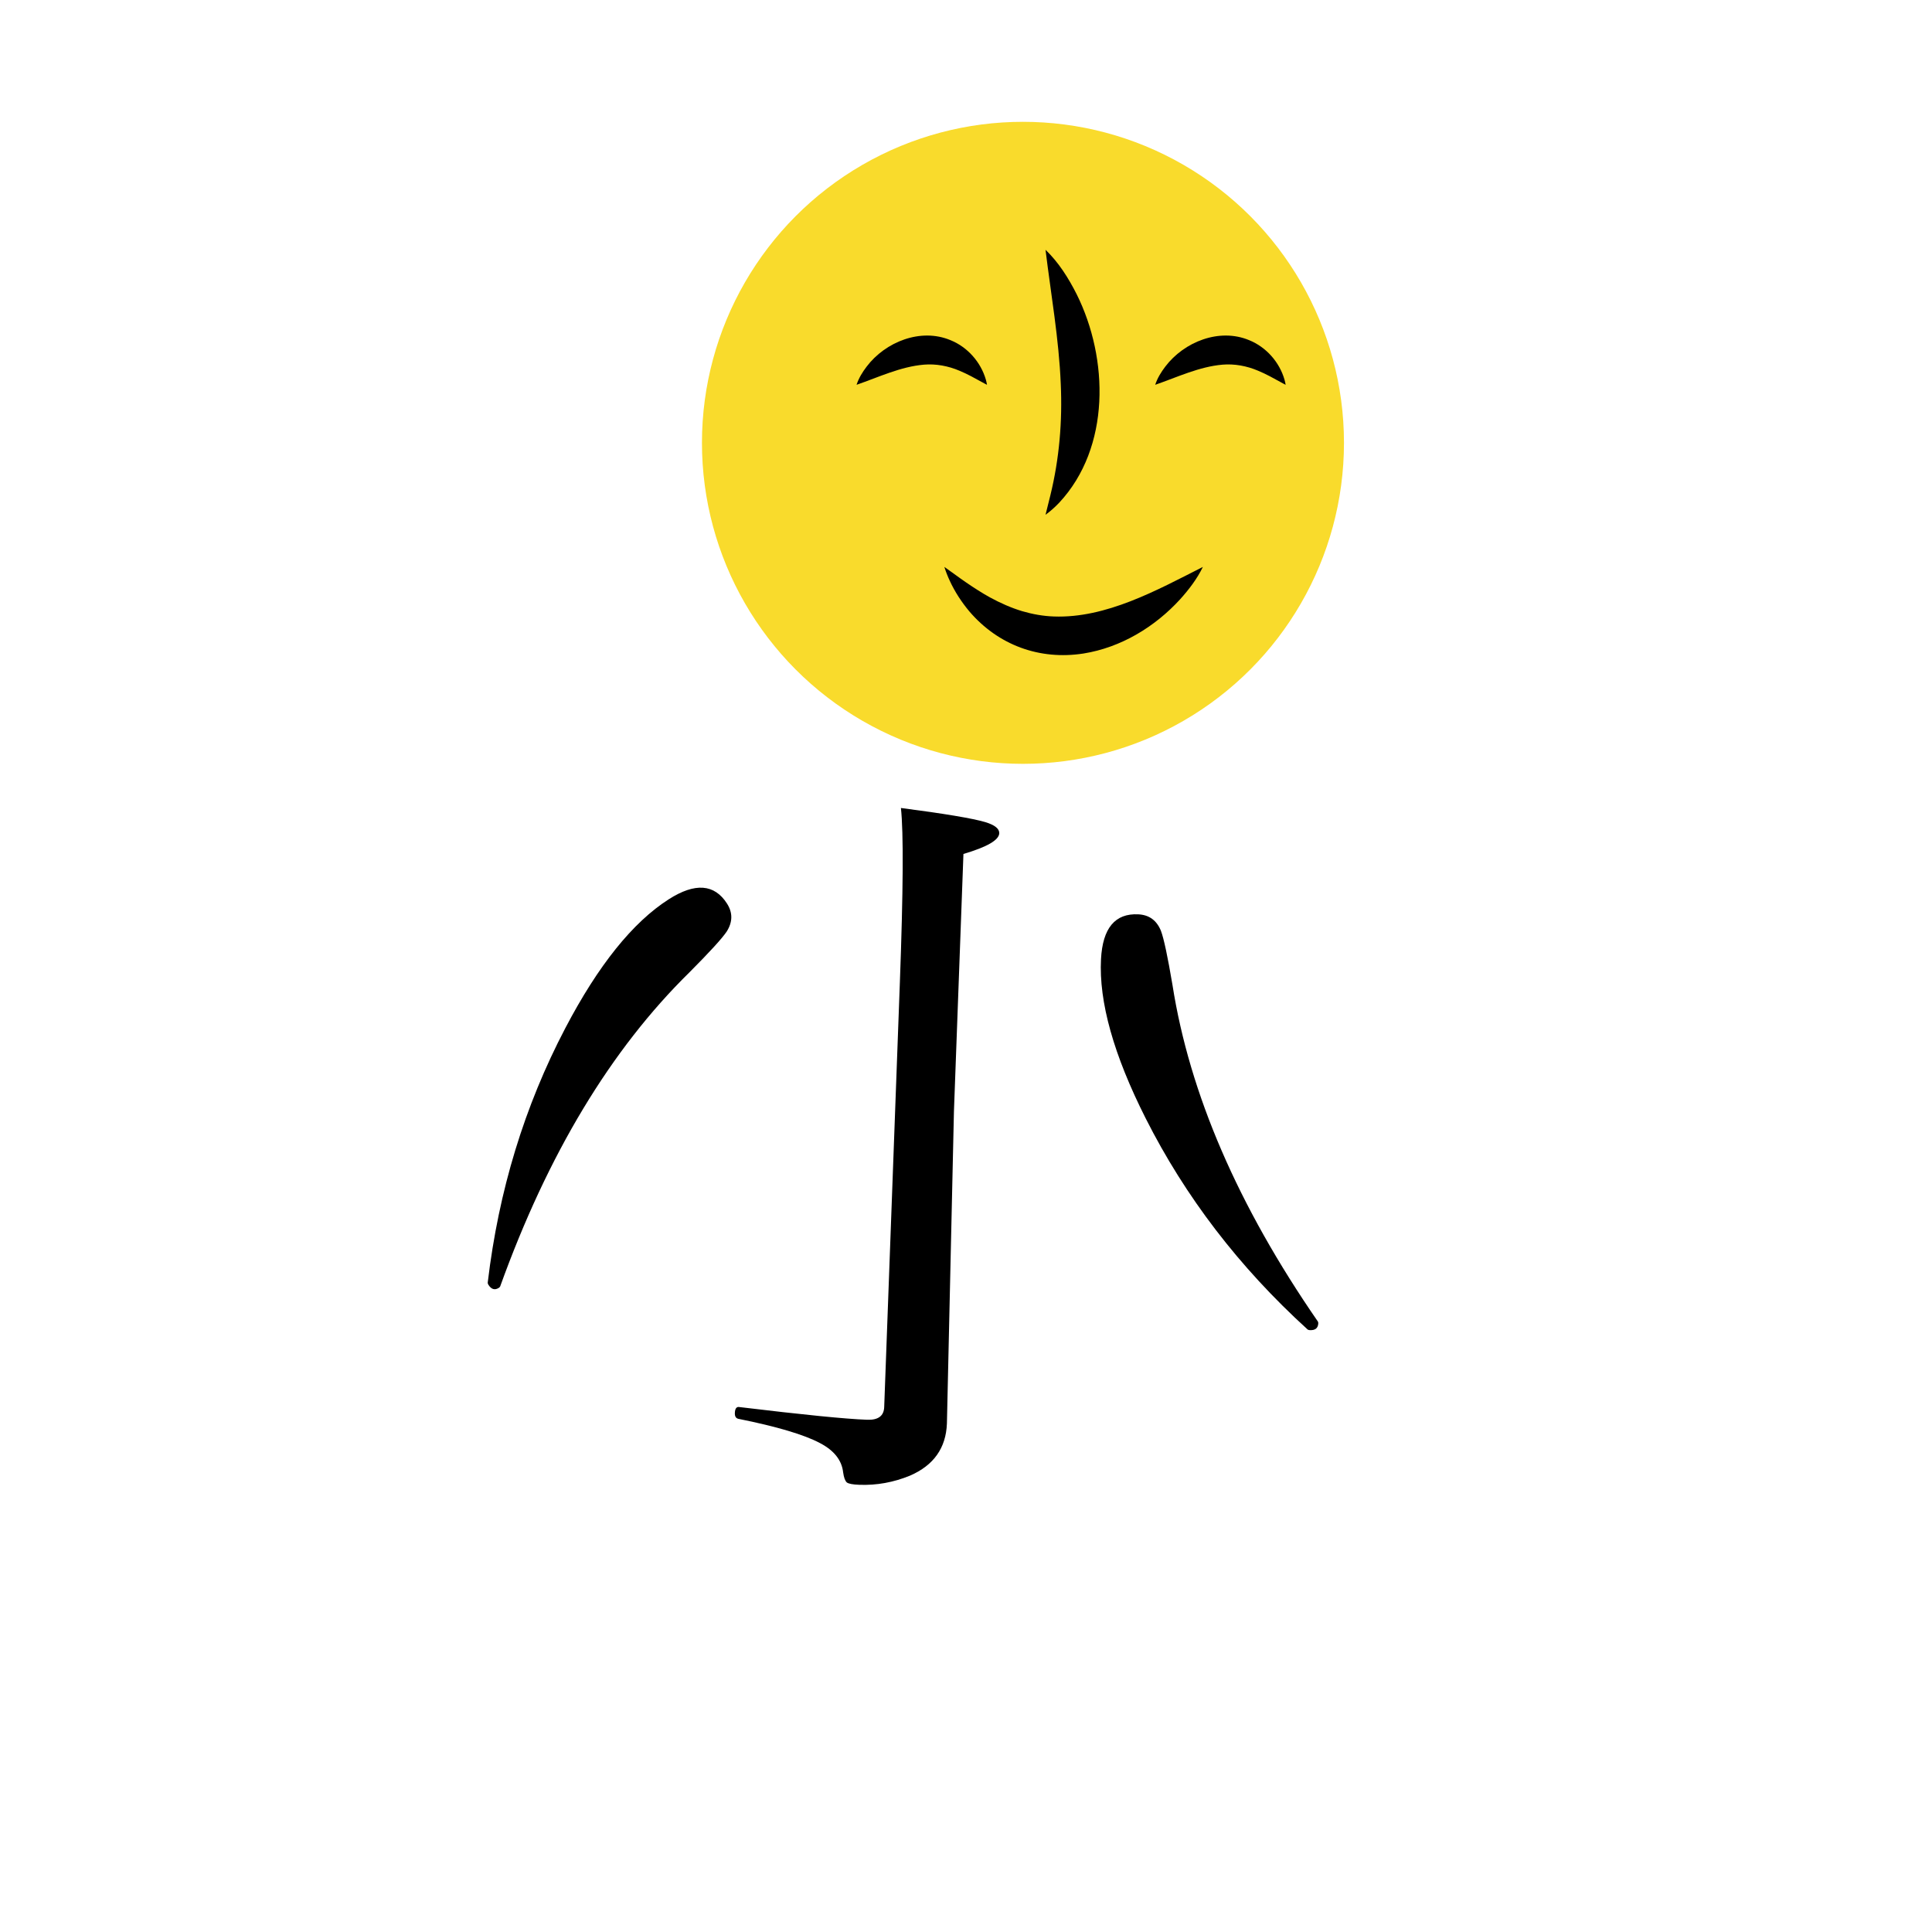
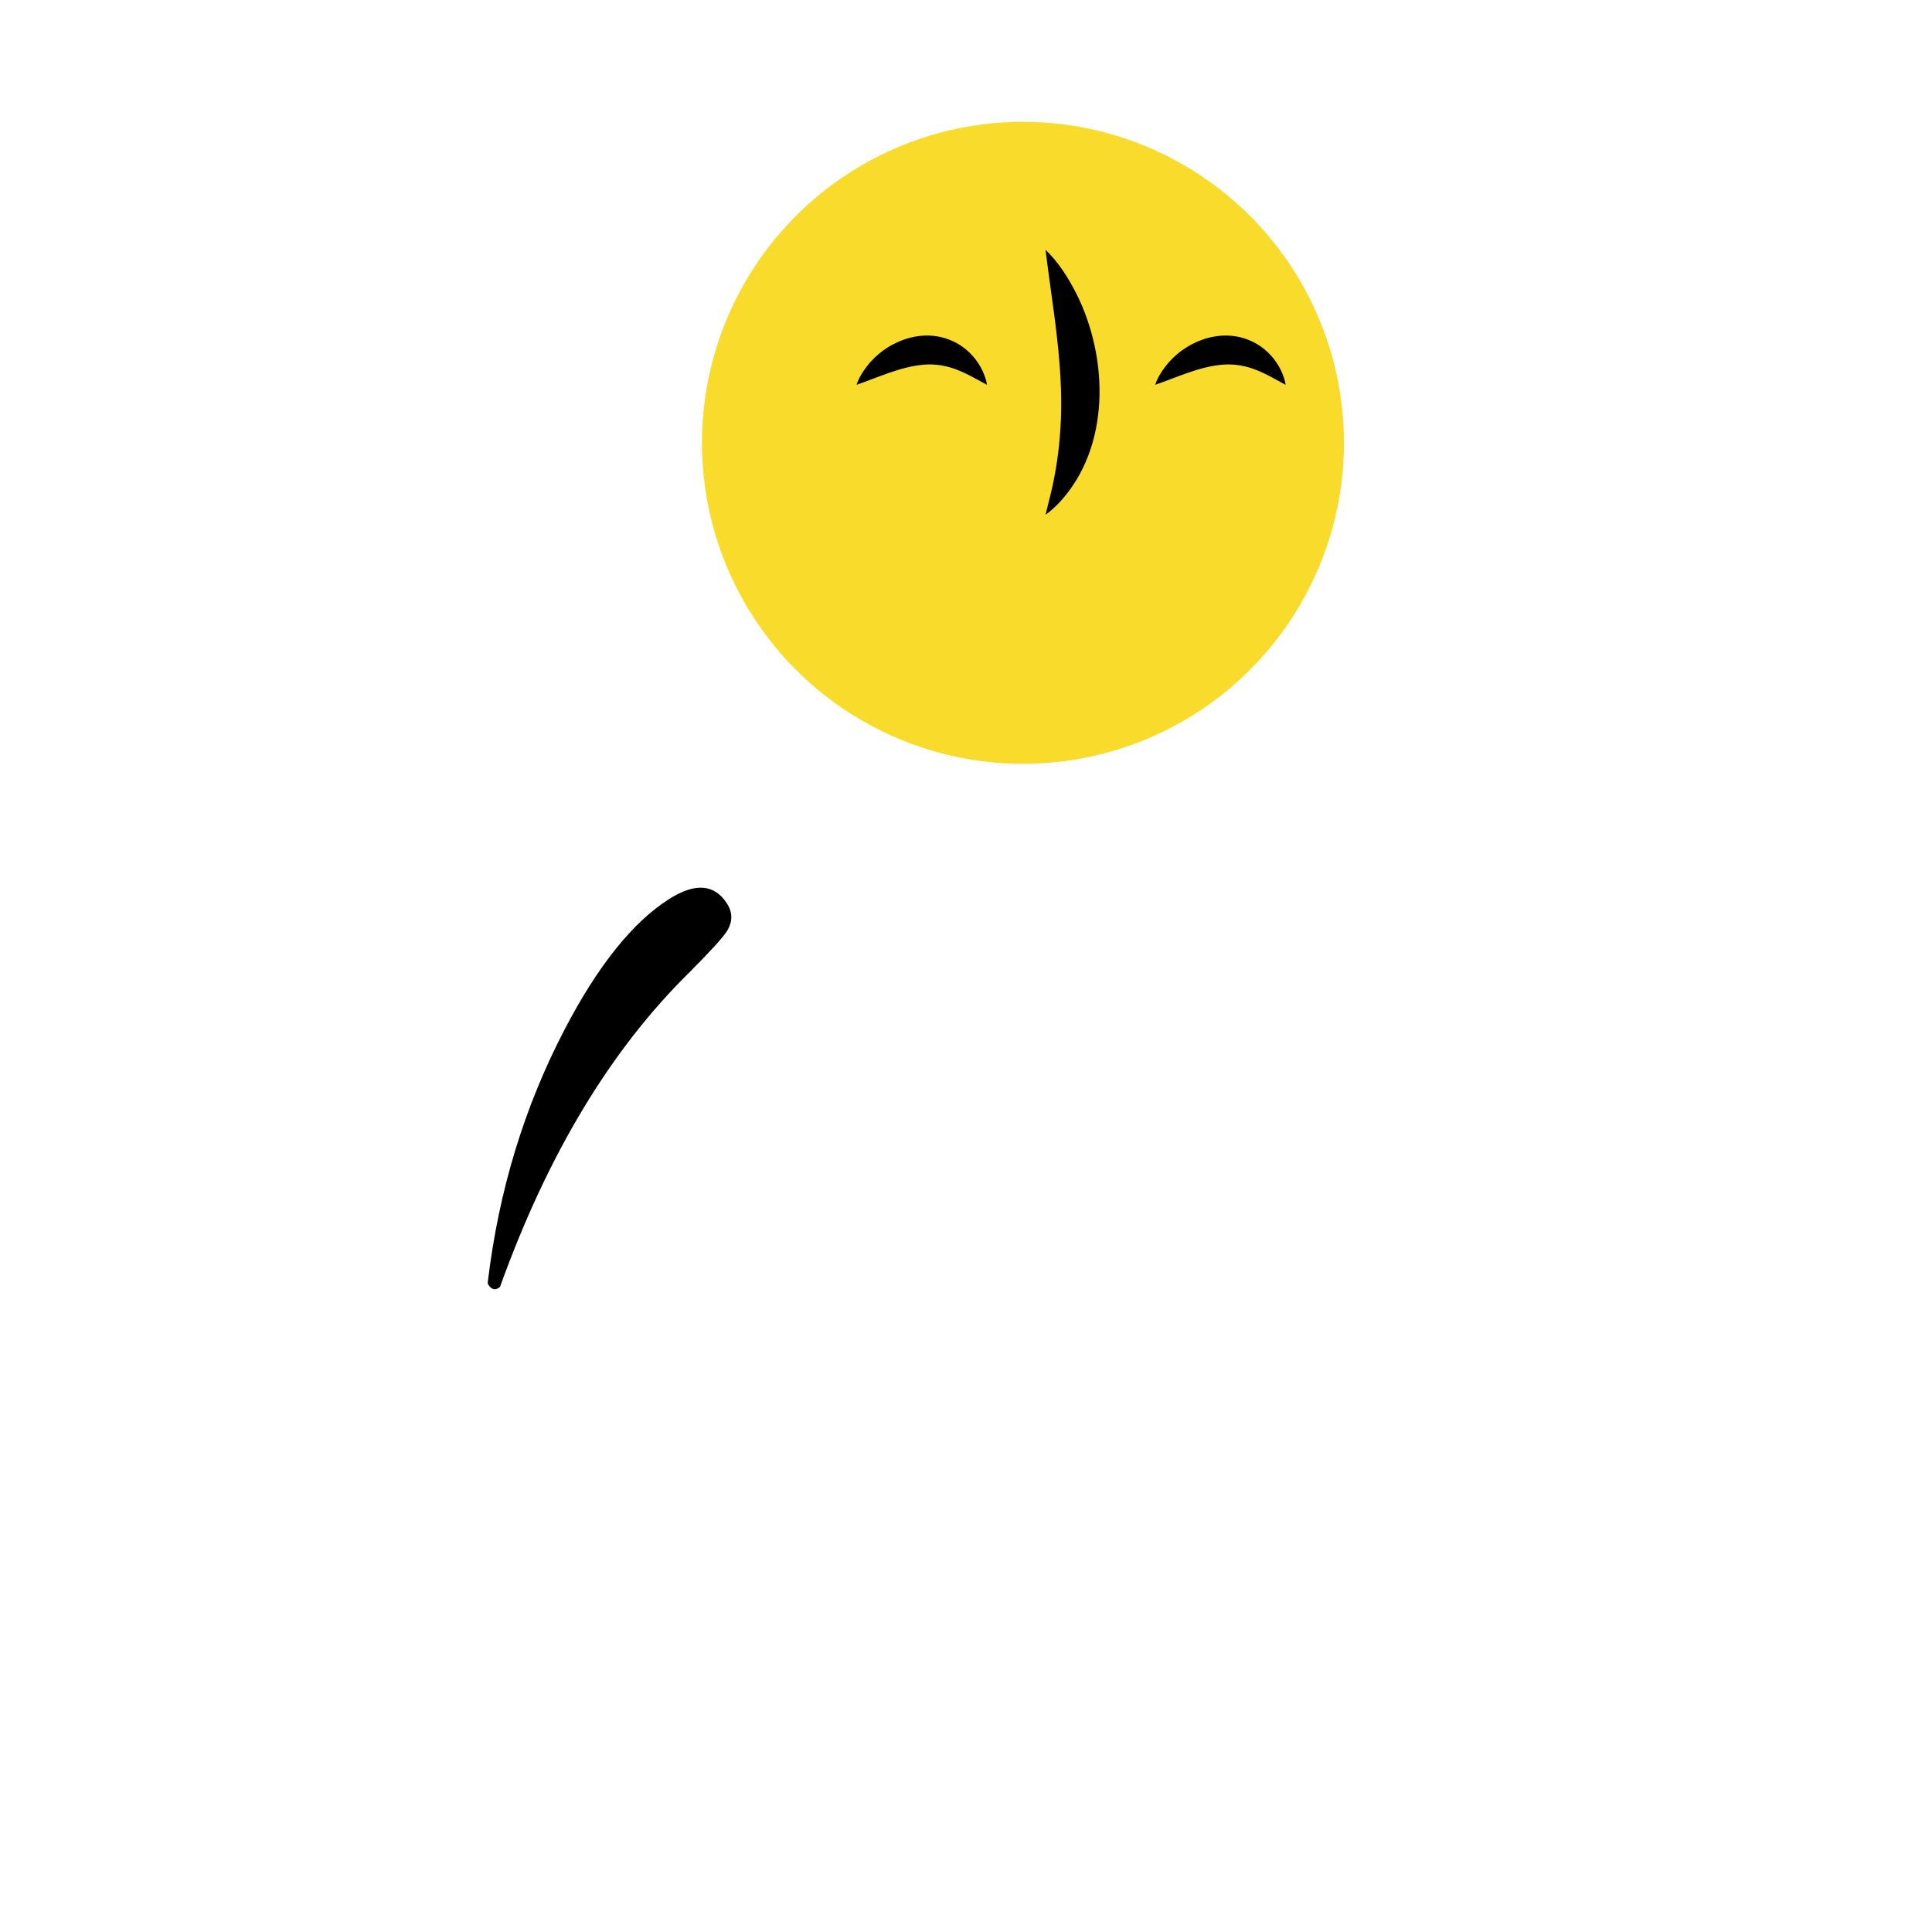
<svg xmlns="http://www.w3.org/2000/svg" x="0px" y="0px" viewBox="0 0 4000 4000" style="enable-background:new 0 0 4000 4000;" xml:space="preserve">
  <style type="text/css">	.st0{fill:#F9DB2C;stroke:#000000;stroke-width:80;stroke-miterlimit:10;}	.st1{fill:#F9DB2C;}</style>
  <g id="Layer_1">
-     <path d="M1994.7,1768.03l-19.65,532.44l-14.56,646.65c-1.87,50.77-27.38,86.79-76.52,108.06c-33.99,13.94-68.95,20.26-104.85,18.94  c-13.63-0.5-22.24-2.14-25.86-4.89c-3.6-3.28-6.13-10.19-7.6-20.73c-2.79-25.27-18.78-45.52-47.98-60.75  c-32.83-17.46-89.26-34.22-169.25-50.28c-4.92-1.23-7.25-5.24-6.99-12.05c0.35-9.42,3.59-13.49,9.75-12.22  c131.47,15.86,219.49,24.61,264.07,26.26c22.9,0.84,34.7-7.89,35.38-26.22l32.4-877.97c7.05-191.09,7.79-311.9,2.22-362.44  c90.08,11.72,148.3,21.47,174.68,29.25c19.61,5.97,29.25,13.66,28.91,23.09C2068.3,1739.3,2043.59,1753.6,1994.7,1768.03z" />
-     <path d="M2728.61,2736.17c0.56,1.27,0.8,2.51,0.73,3.76c-0.52,9.89-6.35,14.56-17.49,13.97c-2.46-0.13-4.29-0.85-5.47-2.15  c-140.89-128.39-252.36-273.84-334.4-436.36c-66.29-131.3-97.12-241.18-92.47-329.64c3.39-64.35,29.21-95.25,77.46-92.71  c22.27,1.17,37.82,12.53,46.6,34.09c6,15.82,13.95,53.15,23.89,112C2462.78,2264.34,2563.16,2496.68,2728.61,2736.17z" />
    <path d="M1035.5,2663.51c-0.7,1.19-1.58,2.11-2.63,2.78c-8.35,5.33-15.53,3.3-21.53-6.1c-1.33-2.08-1.8-3.98-1.43-5.7  c22.5-189.28,76-364.55,160.49-525.81c68.25-130.29,139.7-219.27,214.38-266.94c54.32-34.67,94.47-31.64,120.47,9.1  c12,18.8,11.8,38.05-0.63,57.73c-9.37,14.08-35.12,42.27-77.21,84.57C1264.73,2172.84,1134.1,2389.63,1035.5,2663.51z" />
    <circle class="st0" cx="2117.94" cy="916.38" r="561.77" />
-     <path d="M2198.38,557.11l3.86,214.34l7.85,260.13c0.37,20.44-7.58,35.45-23.86,45.02c-11.27,6.32-23.02,9.59-35.24,9.81  c-4.64,0.08-7.6-0.39-8.88-1.42c-1.29-1.24-2.29-3.97-2.99-8.17c-1.45-10.09-7.28-17.89-17.5-23.4c-11.5-6.33-31-11.88-58.49-16.66  c-1.7-0.39-2.57-1.95-2.61-4.7c-0.07-3.79,0.95-5.5,3.07-5.12c44.97,3.62,75.05,5.29,90.22,5.02c7.79-0.14,11.63-3.9,11.5-11.28  l-6.37-353.45c-1.39-76.93-3.53-125.49-6.42-145.67c30.83,2.82,50.8,5.52,59.92,8.09c6.78,1.99,10.21,4.88,10.28,8.67  C2222.81,544.02,2214.7,550.28,2198.38,557.11z" />
    <path d="M2389.82,657.52c0.05-0.47,0.2-0.88,0.43-1.23c1.85-2.82,4.36-3.19,7.53-1.11c0.7,0.46,1.11,0.99,1.24,1.57  c19.41,61.88,27.24,123.74,23.5,185.57c-3.02,49.95-12.79,87.53-29.32,112.74c-12.02,18.33-24.91,22.99-38.66,13.97  c-6.35-4.16-8.97-10.16-7.85-18.01c0.95-5.68,5.01-18.01,12.17-37.01C2387.08,841.77,2397.4,756.27,2389.82,657.52z" />
-     <path d="M1991.29,641.92c0.14-0.45,0.36-0.82,0.66-1.12c2.37-2.4,4.9-2.27,7.6,0.39c0.6,0.59,0.9,1.18,0.91,1.78  c6.88,64.49,2.41,126.68-13.4,186.57c-12.77,48.39-29.73,83.32-50.89,104.79c-15.39,15.62-28.94,17.65-40.65,6.11  c-5.4-5.33-6.8-11.73-4.16-19.2c2.04-5.38,8.45-16.68,19.21-33.9C1952.43,822.04,1979.34,740.23,1991.29,641.92z" />
    <g>
      <path d="M1820.13,1095.36c50.14,31.18,103.24,58.16,158.43,78.44c38.43,13.47,78.84,30.75,118.02,41.8   c91.41,23.3,206.8,11.95,300.19-7.68c30.29-6.33,60.82-13.98,90.61-22.38c0,0,11.35-3.11,11.35-3.11s0.1-0.03,0.1-0.03   c2.68-0.73,5.45,0.84,6.18,3.52c0.62,2.27-0.41,4.59-2.37,5.7c-5.16,3-15.47,8.74-20.67,11.64   c-41.85,22.94-85.69,42.96-130.59,59.18c-45.83,16.33-93.55,29.25-141.89,35.82c-16.22,2.29-33.25,3.94-49.57,4.8   c-42.43,1.66-85.12,1.58-127.46-4.48c-96.06-13.03-193.56-90.07-218.63-185.05c-1.12-4.31-1.81-8.8-2.4-13.21   C1811,1095.45,1816.06,1092.62,1820.13,1095.36L1820.13,1095.36z" />
    </g>
    <circle class="st1" cx="2117.94" cy="916.83" r="664.62" />
    <g>
      <path class="st1" d="M1773.42,796.68c0,0,152.23-162.06,270.09,0" />
      <path d="M1773.42,796.68c4.51-13.9,12.15-26.16,20.87-37.65c38.8-51.21,111.79-80.64,173.65-54.73   c35.38,14.32,62.74,45.5,73.17,81.7c0.94,3.52,1.8,7.04,2.39,10.68c-3.39-1.61-6.44-3.39-9.54-5.07   c-15.4-8.49-31.09-17.26-47.27-23.97c-23.78-10.18-49.32-14.7-73.62-12.68C1864.59,759.05,1819.43,780.79,1773.42,796.68   L1773.42,796.68z" />
    </g>
    <g>
      <path class="st1" d="M2164.64,517.15c0,0,162.05,309.22,0,548.62" />
      <path d="M2164.64,517.15c27.26,26.13,47.58,58.63,64.53,92.12c66.35,133.35,70.33,316.98-36.02,431.35   c-8.71,9.19-18.24,17.74-28.5,25.15c0.97-4.42,2.23-9.38,3.43-13.73c2.16-8.9,4.46-17.78,6.61-26.63   c18.55-75.84,25.04-153.04,21.49-230.67C2192.45,702.18,2175.84,609.28,2164.64,517.15L2164.64,517.15z" />
    </g>
    <g>
-       <path d="M2490.41,1173.77c-11.97,24.72-28.8,46.68-47.11,67.03c-52.29,57.18-122.54,99.81-200.03,112.22   c-90.82,14.18-176.64-17.32-236.31-87.15c-16.14-19.33-30.03-40.5-40.54-63.38c-4.39-9.33-8.11-18.91-11.25-28.72   c11.27,7.69,21.68,15.72,32.74,23.46c16.17,11.54,32.87,22.67,49.86,32.83c3.67,2.08,8.35,4.71,11.99,6.85   c21.11,11.53,43.7,21.59,66.56,28.47c21.27,6.21,43.39,10.23,65.54,10.99C2289.92,1280.35,2395.01,1222.15,2490.41,1173.77   L2490.41,1173.77z" />
-     </g>
+       </g>
    <g>
      <path class="st1" d="M2391.73,796.68c0,0,152.23-162.06,270.09,0" />
      <path d="M2391.73,796.68c4.51-13.9,12.14-26.16,20.87-37.65c38.8-51.21,111.79-80.64,173.65-54.73   c35.38,14.32,62.74,45.5,73.17,81.7c0.94,3.52,1.8,7.04,2.39,10.68c-3.39-1.61-6.44-3.39-9.53-5.07   c-15.4-8.49-31.09-17.26-47.28-23.97c-23.78-10.18-49.32-14.7-73.62-12.68C2482.9,759.05,2437.74,780.79,2391.73,796.68   L2391.73,796.68z" />
    </g>
  </g>
  <g id="Layer_2" />
</svg>